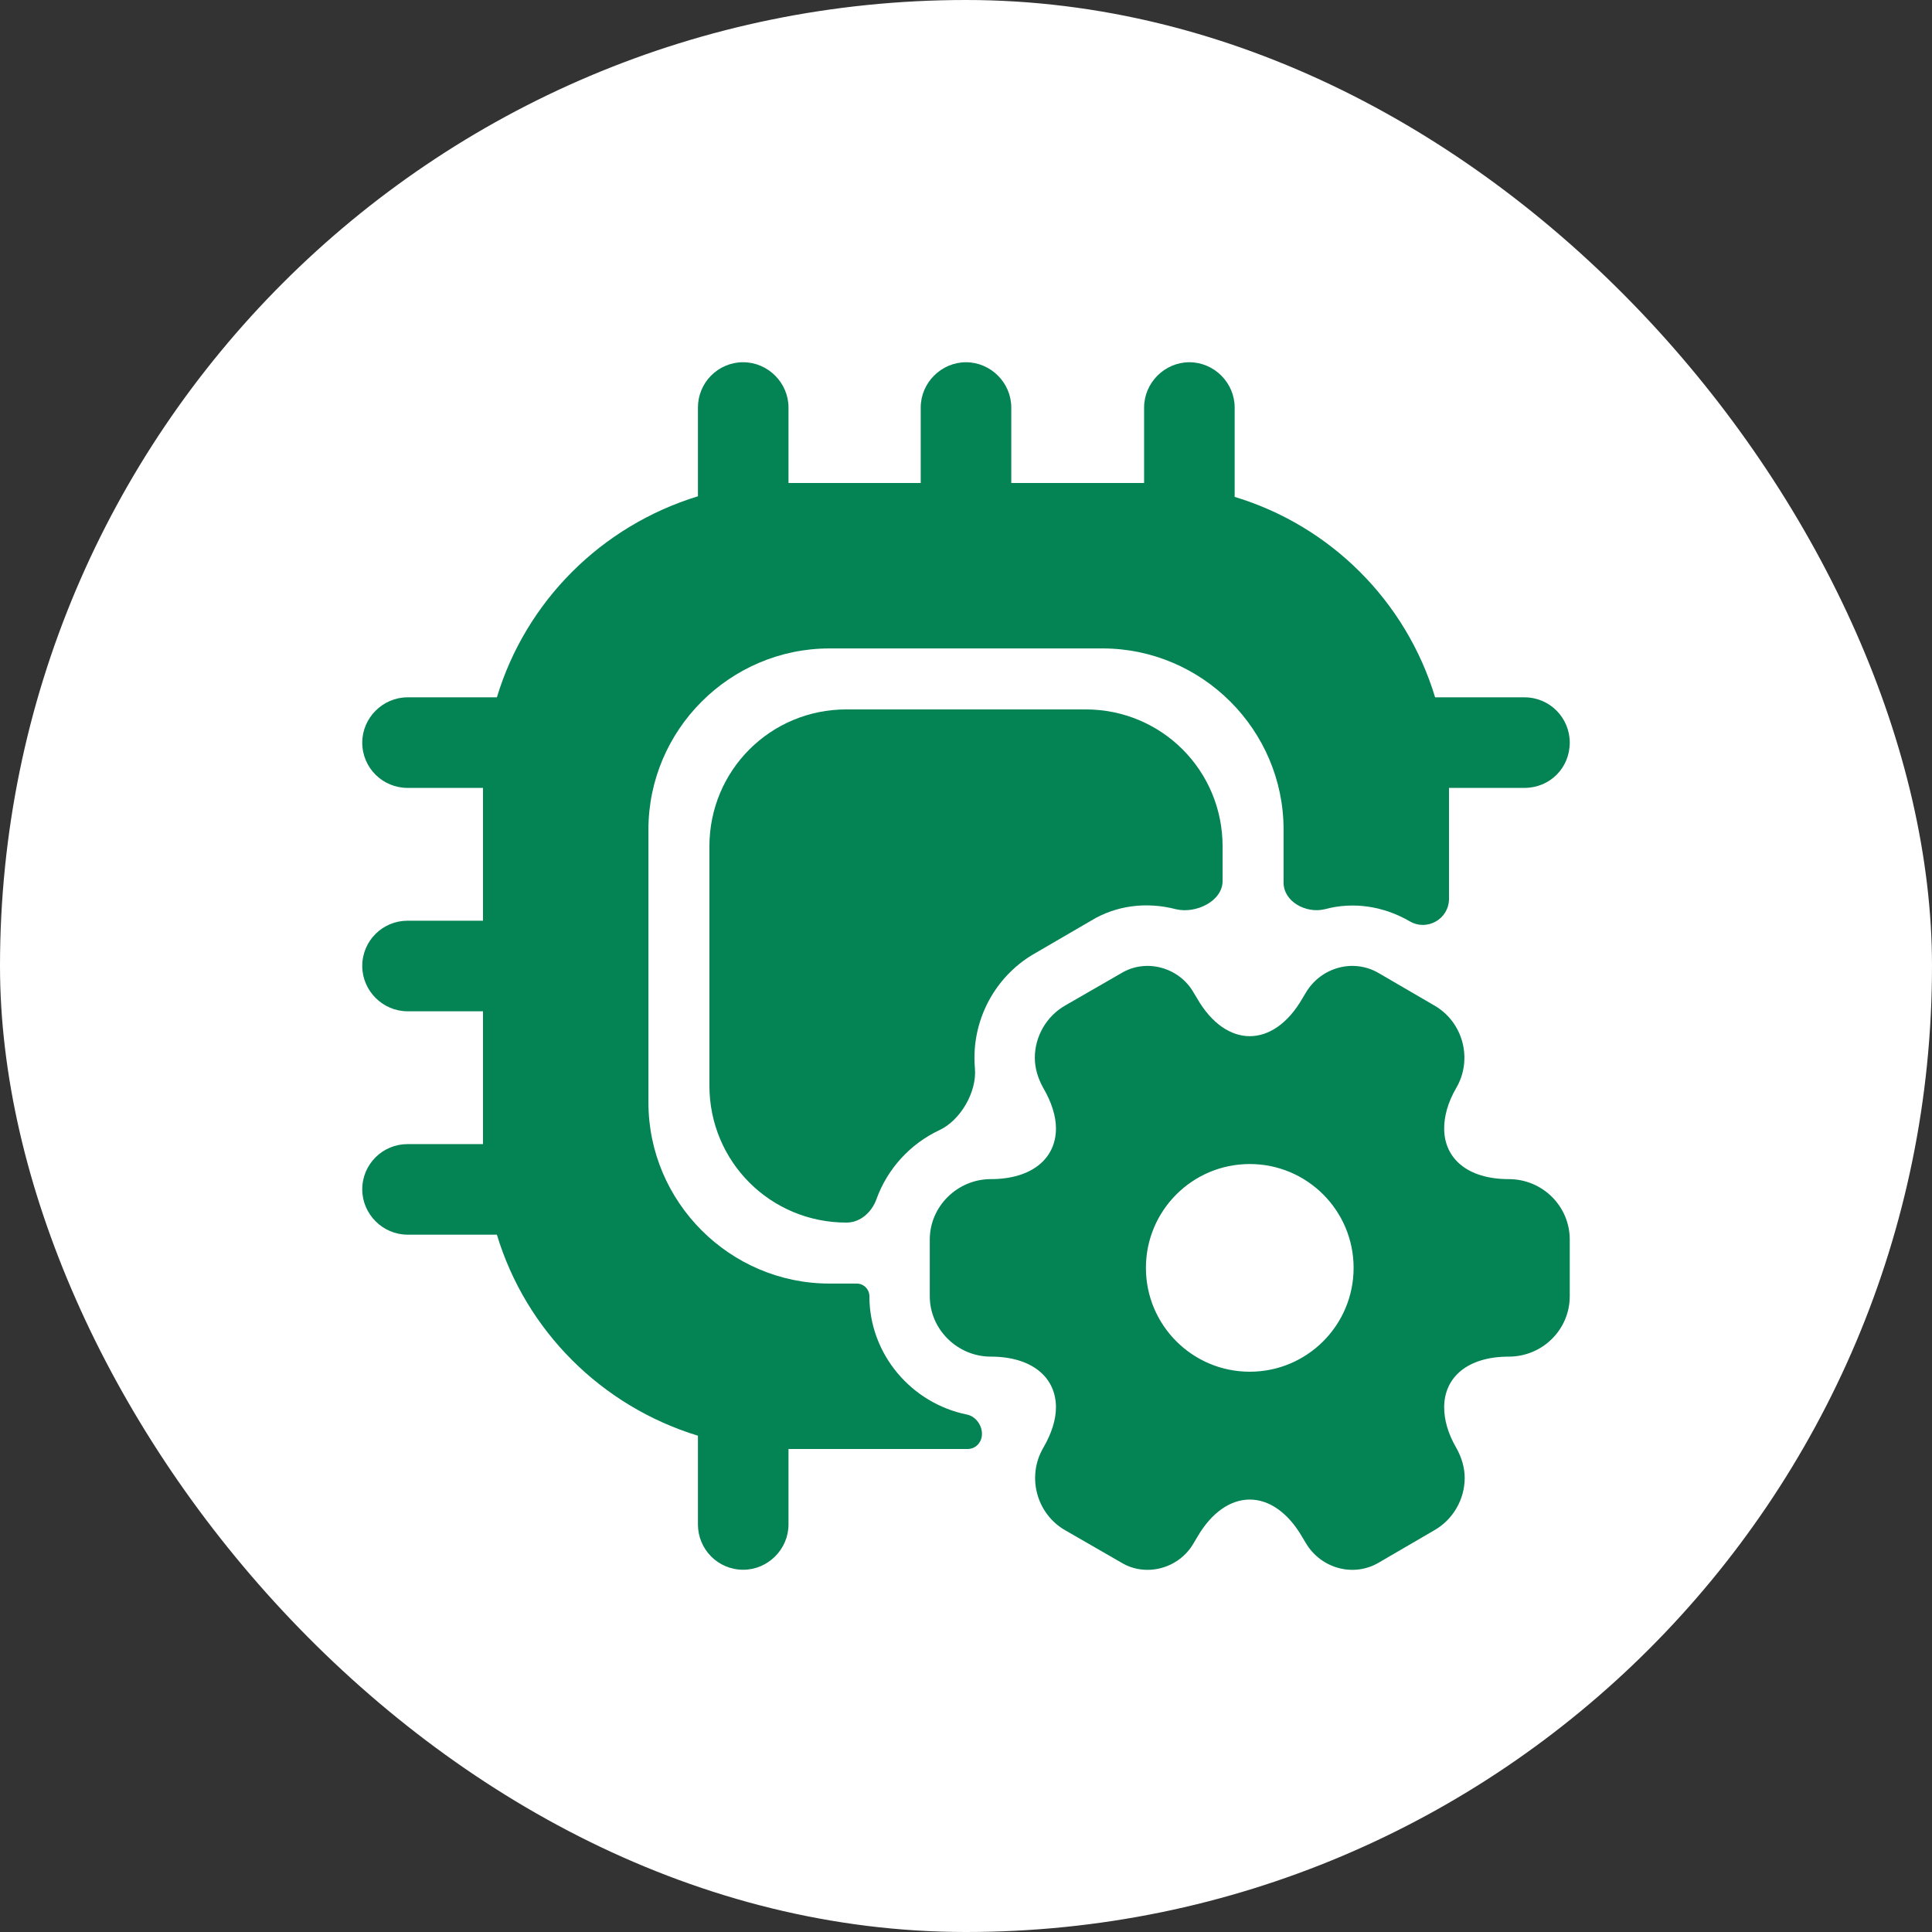
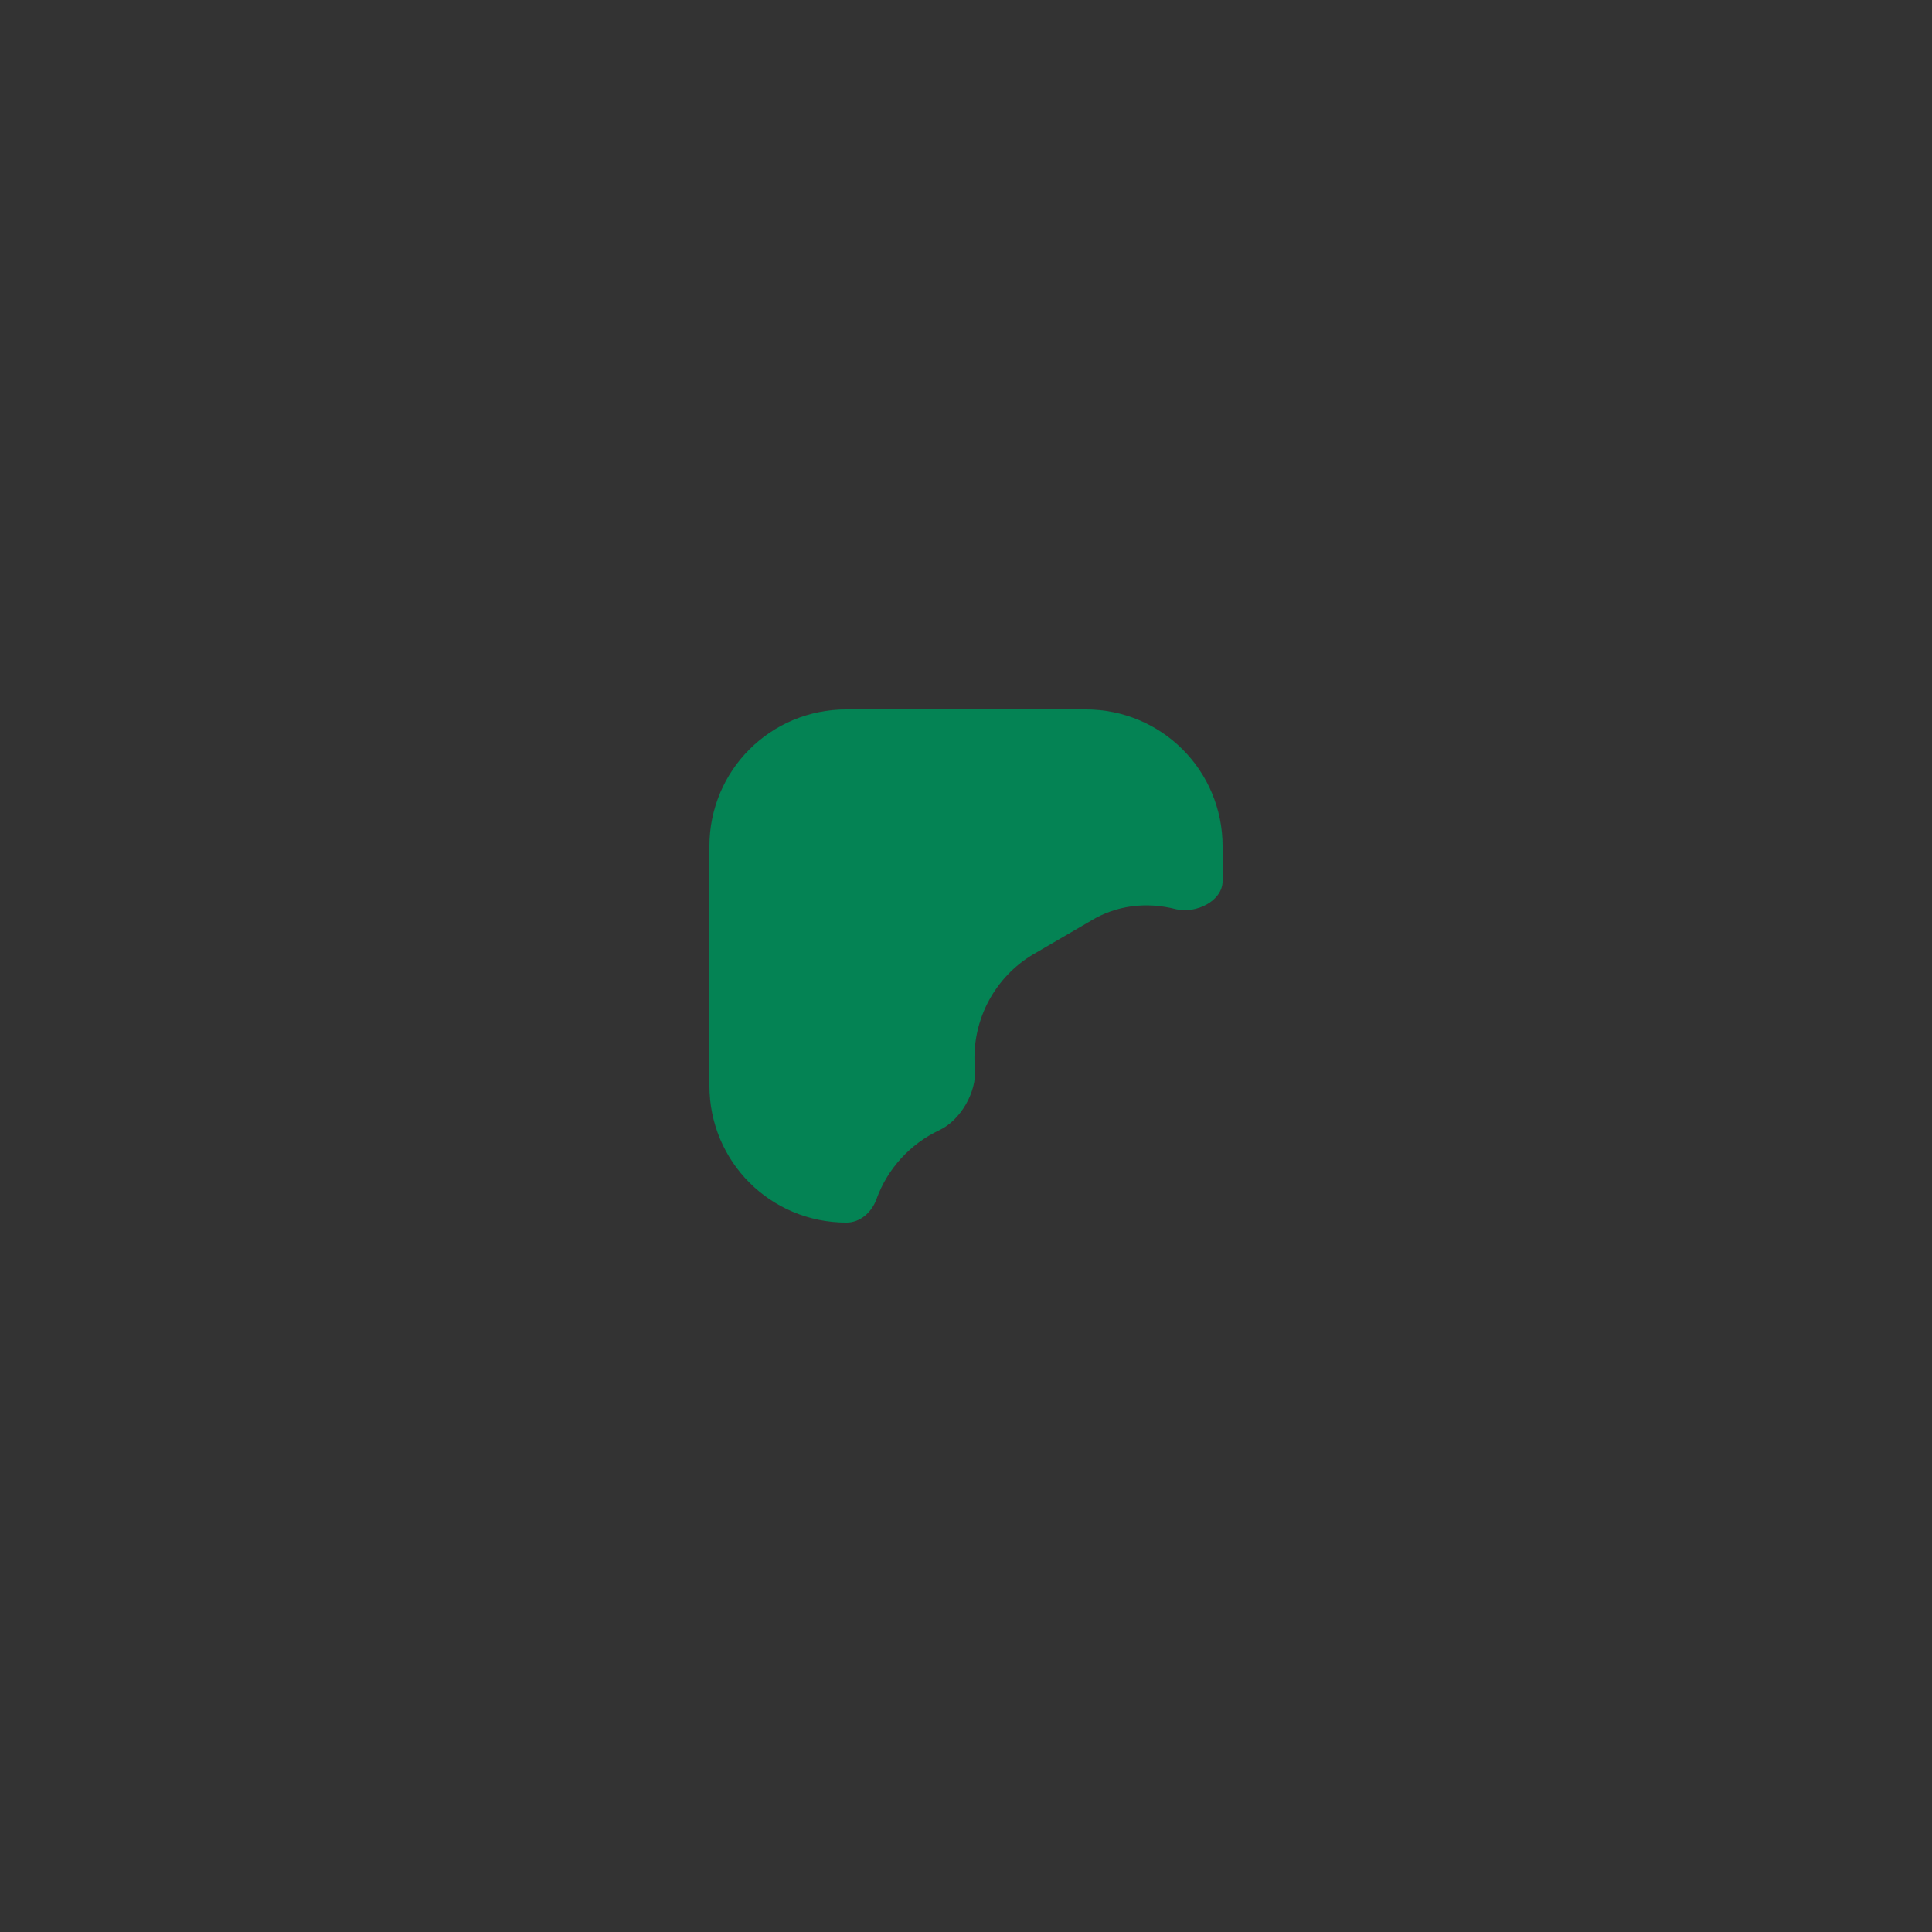
<svg xmlns="http://www.w3.org/2000/svg" width="32" height="32" viewBox="0 0 32 32" fill="none">
  <rect x="0" y="0" width="32" height="32" fill="#333333" stroke="none" />
-   <rect width="32" height="32" rx="16" fill="white" />
-   <path d="M8.09 12.08C8.04 12.38 8 12.68 8 13C8 12.69 8.04 12.38 8.09 12.08ZM8 19C8 19.32 8.04 19.62 8.09 19.92C8.04 19.62 8 19.31 8 19ZM12.09 23.91C12.38 23.96 12.69 24 13 24C12.69 24 12.39 23.96 12.09 23.91ZM12.09 8.09C12.39 8.04 12.69 8 13 8C12.69 8 12.38 8.04 12.09 8.09ZM19.92 8.09C19.62 8.04 19.32 8 19 8C19.31 8 19.62 8.04 19.92 8.09ZM23.91 12.08C23.96 12.38 24 12.69 24 13C24 12.68 23.96 12.38 23.91 12.08Z" fill="#048354" />
-   <path d="M26 12.3C26 12.72 25.67 13.05 25.25 13.05H24V14.887C24 15.221 23.638 15.428 23.35 15.26C22.92 15.01 22.42 14.93 21.94 15.06C21.632 15.134 21.26 14.935 21.26 14.618V13.74C21.26 12.09 19.91 10.74 18.26 10.74H13.74C12.09 10.74 10.74 12.09 10.74 13.74V18.26C10.74 19.91 12.09 21.26 13.74 21.26H14.19C14.306 21.26 14.4 21.354 14.4 21.47C14.4 22.433 15.098 23.244 16.017 23.43C16.19 23.465 16.307 23.672 16.25 23.838C16.217 23.934 16.13 24 16.029 24H13.06V25.25C13.06 25.66 12.72 26 12.31 26C11.89 26 11.56 25.66 11.56 25.25V23.78C9.96 23.29 8.71 22.04 8.23 20.45H6.75C6.34 20.45 6 20.11 6 19.7C6 19.28 6.34 18.95 6.75 18.95H8V16.75H6.75C6.34 16.75 6 16.41 6 16C6 15.58 6.34 15.25 6.75 15.25H8V13.05H6.75C6.34 13.05 6 12.72 6 12.3C6 11.89 6.34 11.55 6.75 11.55H8.23C8.71 9.96 9.96 8.71 11.56 8.22V6.75C11.56 6.34 11.89 6 12.31 6C12.72 6 13.06 6.34 13.06 6.75V8H15.25V6.75C15.25 6.34 15.59 6 16 6C16.41 6 16.75 6.34 16.75 6.75V8H18.95V6.75C18.95 6.34 19.29 6 19.7 6C20.11 6 20.45 6.34 20.45 6.75V8.23C22.04 8.71 23.29 9.96 23.77 11.55H25.25C25.67 11.55 26 11.89 26 12.3Z" fill="#048354" />
-   <path d="M24.99 19.53C24.31 19.53 23.92 19.19 23.92 18.69C23.92 18.49 23.98 18.26 24.12 18.02C24.4 17.54 24.23 16.92 23.75 16.65L22.84 16.12C22.42 15.87 21.88 16.02 21.63 16.44L21.57 16.54C21.09 17.37 20.31 17.37 19.83 16.54L19.77 16.44C19.53 16.02 18.98 15.87 18.57 16.12L17.65 16.65C17.33 16.83 17.14 17.17 17.14 17.52C17.14 17.69 17.19 17.86 17.28 18.02C17.42 18.26 17.49 18.49 17.49 18.69C17.49 19.19 17.09 19.53 16.41 19.53C15.86 19.53 15.4 19.98 15.4 20.53V21.47C15.4 22.02 15.86 22.47 16.41 22.47C17.09 22.47 17.49 22.81 17.49 23.31C17.49 23.51 17.42 23.74 17.28 23.98C17 24.46 17.17 25.08 17.65 25.35L18.57 25.88C18.98 26.13 19.53 25.98 19.77 25.56L19.83 25.46C20.31 24.63 21.09 24.63 21.57 25.46L21.63 25.56C21.88 25.98 22.42 26.13 22.84 25.88L23.75 25.35C24.07 25.17 24.26 24.83 24.26 24.48C24.26 24.31 24.21 24.14 24.12 23.98C23.98 23.74 23.92 23.51 23.92 23.31C23.92 22.81 24.31 22.47 24.99 22.47C25.55 22.47 26 22.02 26 21.47V20.53C26 19.98 25.55 19.53 24.99 19.53ZM20.7 22.72C19.75 22.72 18.98 21.95 18.98 21C18.98 20.05 19.75 19.28 20.7 19.28C21.65 19.28 22.42 20.05 22.42 21C22.42 21.95 21.65 22.72 20.7 22.72Z" fill="#048354" />
  <path d="M20.25 14.02V14.592C20.25 14.927 19.805 15.138 19.48 15.06C18.98 14.93 18.48 15 18.07 15.25L17.16 15.78C16.53 16.13 16.14 16.8 16.14 17.52C16.14 17.58 16.142 17.64 16.148 17.7C16.18 18.086 15.91 18.555 15.559 18.719C15.077 18.945 14.698 19.358 14.517 19.862C14.439 20.078 14.25 20.25 14.02 20.25C12.76 20.25 11.75 19.24 11.75 17.98V14.02C11.75 12.76 12.76 11.75 14.02 11.75H17.98C19.24 11.75 20.25 12.76 20.25 14.02Z" fill="#048354" />
</svg>